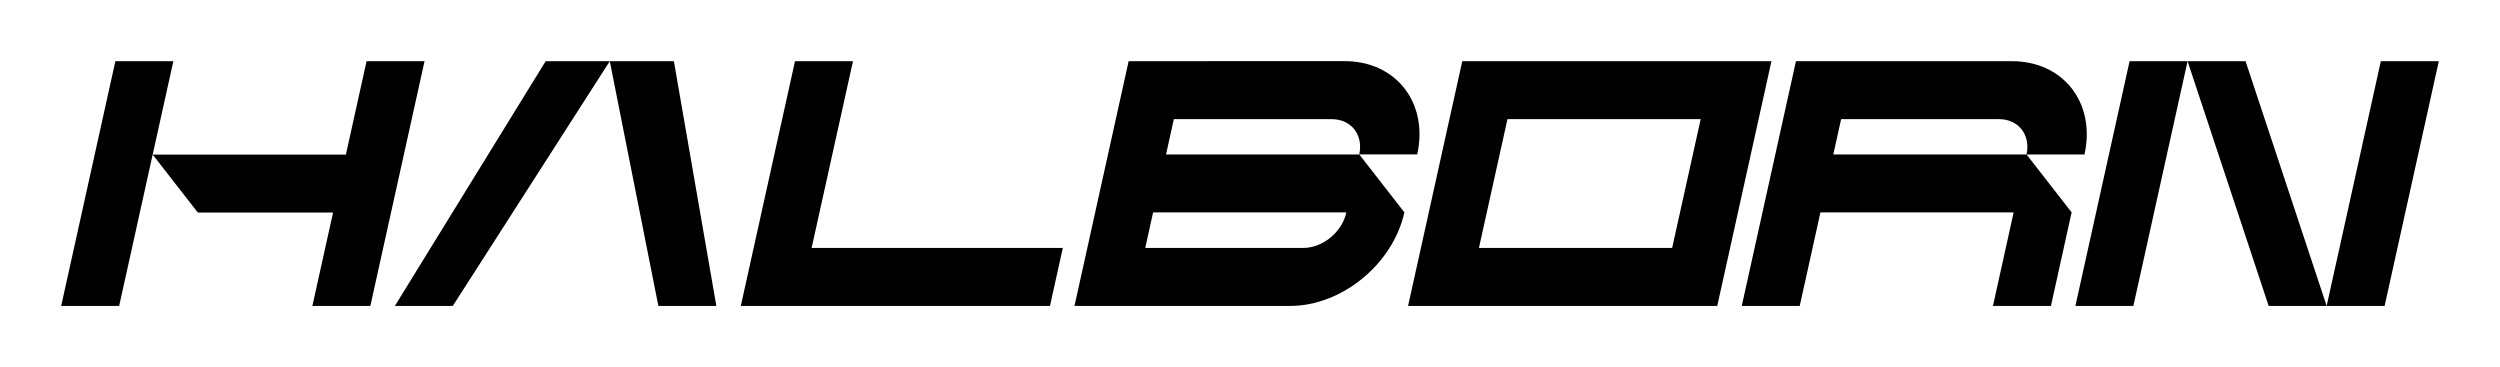
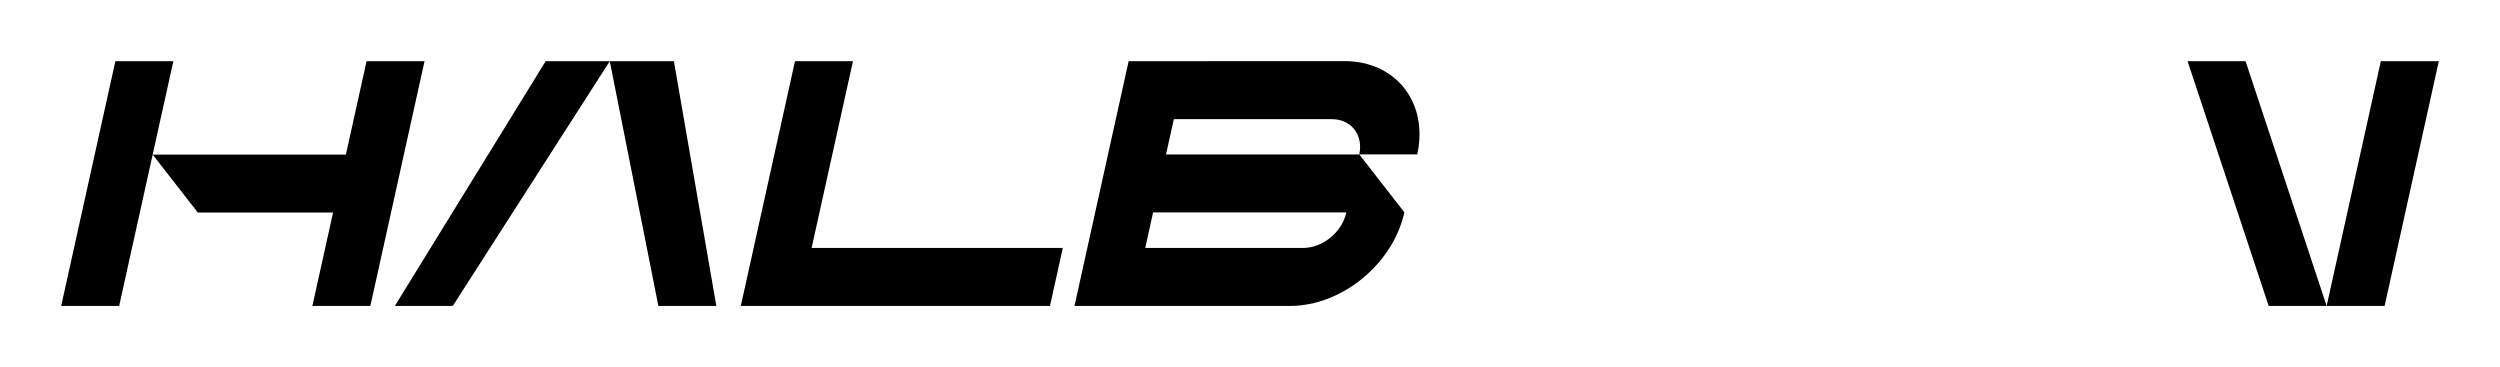
<svg xmlns="http://www.w3.org/2000/svg" version="1.1" id="Layer_4" x="0px" y="0px" viewBox="0 0 5222 766.8" style="enable-background:new 0 0 5222 766.8;" xml:space="preserve">
  <style type="text/css">
		.st0 {
			fill: #000;
		}
	</style>
  <g>
    <g>
-       <polygon class="st0" points="4569.4,127.8 4448.3,127.8 4335.1,639 4456.2,639   " />
      <polygon class="st0" points="5094.2,127.8 4973.1,127.8 4859.9,639 4981,639   " />
      <path class="st0" d="M4690.5,127.8L4859.9,639h-121.1l-169.4-511.2H4690.5z" />
    </g>
    <polygon class="st0" points="1695.3,517.9 1781.7,127.8 1660.6,127.8 1547.4,639 2193.2,639 2220,517.9  " />
    <path class="st0" d="M2357.5,127.8L2244.4,639h450.5c107.9,0,214.7-87.5,238.6-195.4l0,0l-94.3-121.1h121.1l0,0   c23.8-107.6-44.1-194.8-151.6-194.8L2357.5,127.8L2357.5,127.8z M2722.2,517.9h-330l16.4-74.3h403.6l-0.1,0.6   C2803.2,484.9,2762.9,517.9,2722.2,517.9z M2839.2,322.6h-403.6l16.3-73.7h330C2822.5,248.9,2848.2,281.9,2839.2,322.6   L2839.2,322.6z" />
-     <path class="st0" d="M4284,639l43.2-195.4L4233,322.6h121.1l0,0c23.8-107.6-44.1-194.8-151.6-194.8h-451.1L3638.2,639h121.1   l43.2-195.4h403.6L4162.9,639H4284z M4233,322.6h-403.6l16.3-73.7h330C4216.3,248.9,4242,281.9,4233,322.6L4233,322.6z" />
-     <path class="st0" d="M3054.4,127.8L2941.2,639h645.8l113.2-511.2L3054.4,127.8L3054.4,127.8z M3492.8,517.9h-403.6l59.6-269h403.6   L3492.8,517.9z" />
    <polygon class="st0" points="1273.7,127.8 1139.8,127.8 824.8,639 945.8,639 1273.7,127.8 1407.6,127.8 1496.3,639 1375.2,639  " />
    <polygon class="st0" points="765.7,127.8 722.5,322.9 318.9,322.9 362.1,127.8 241,127.8 127.8,639 248.9,639 318.9,322.9    413.2,444 695.7,444 652.5,639 773.6,639 886.8,127.8  " />
  </g>
</svg>